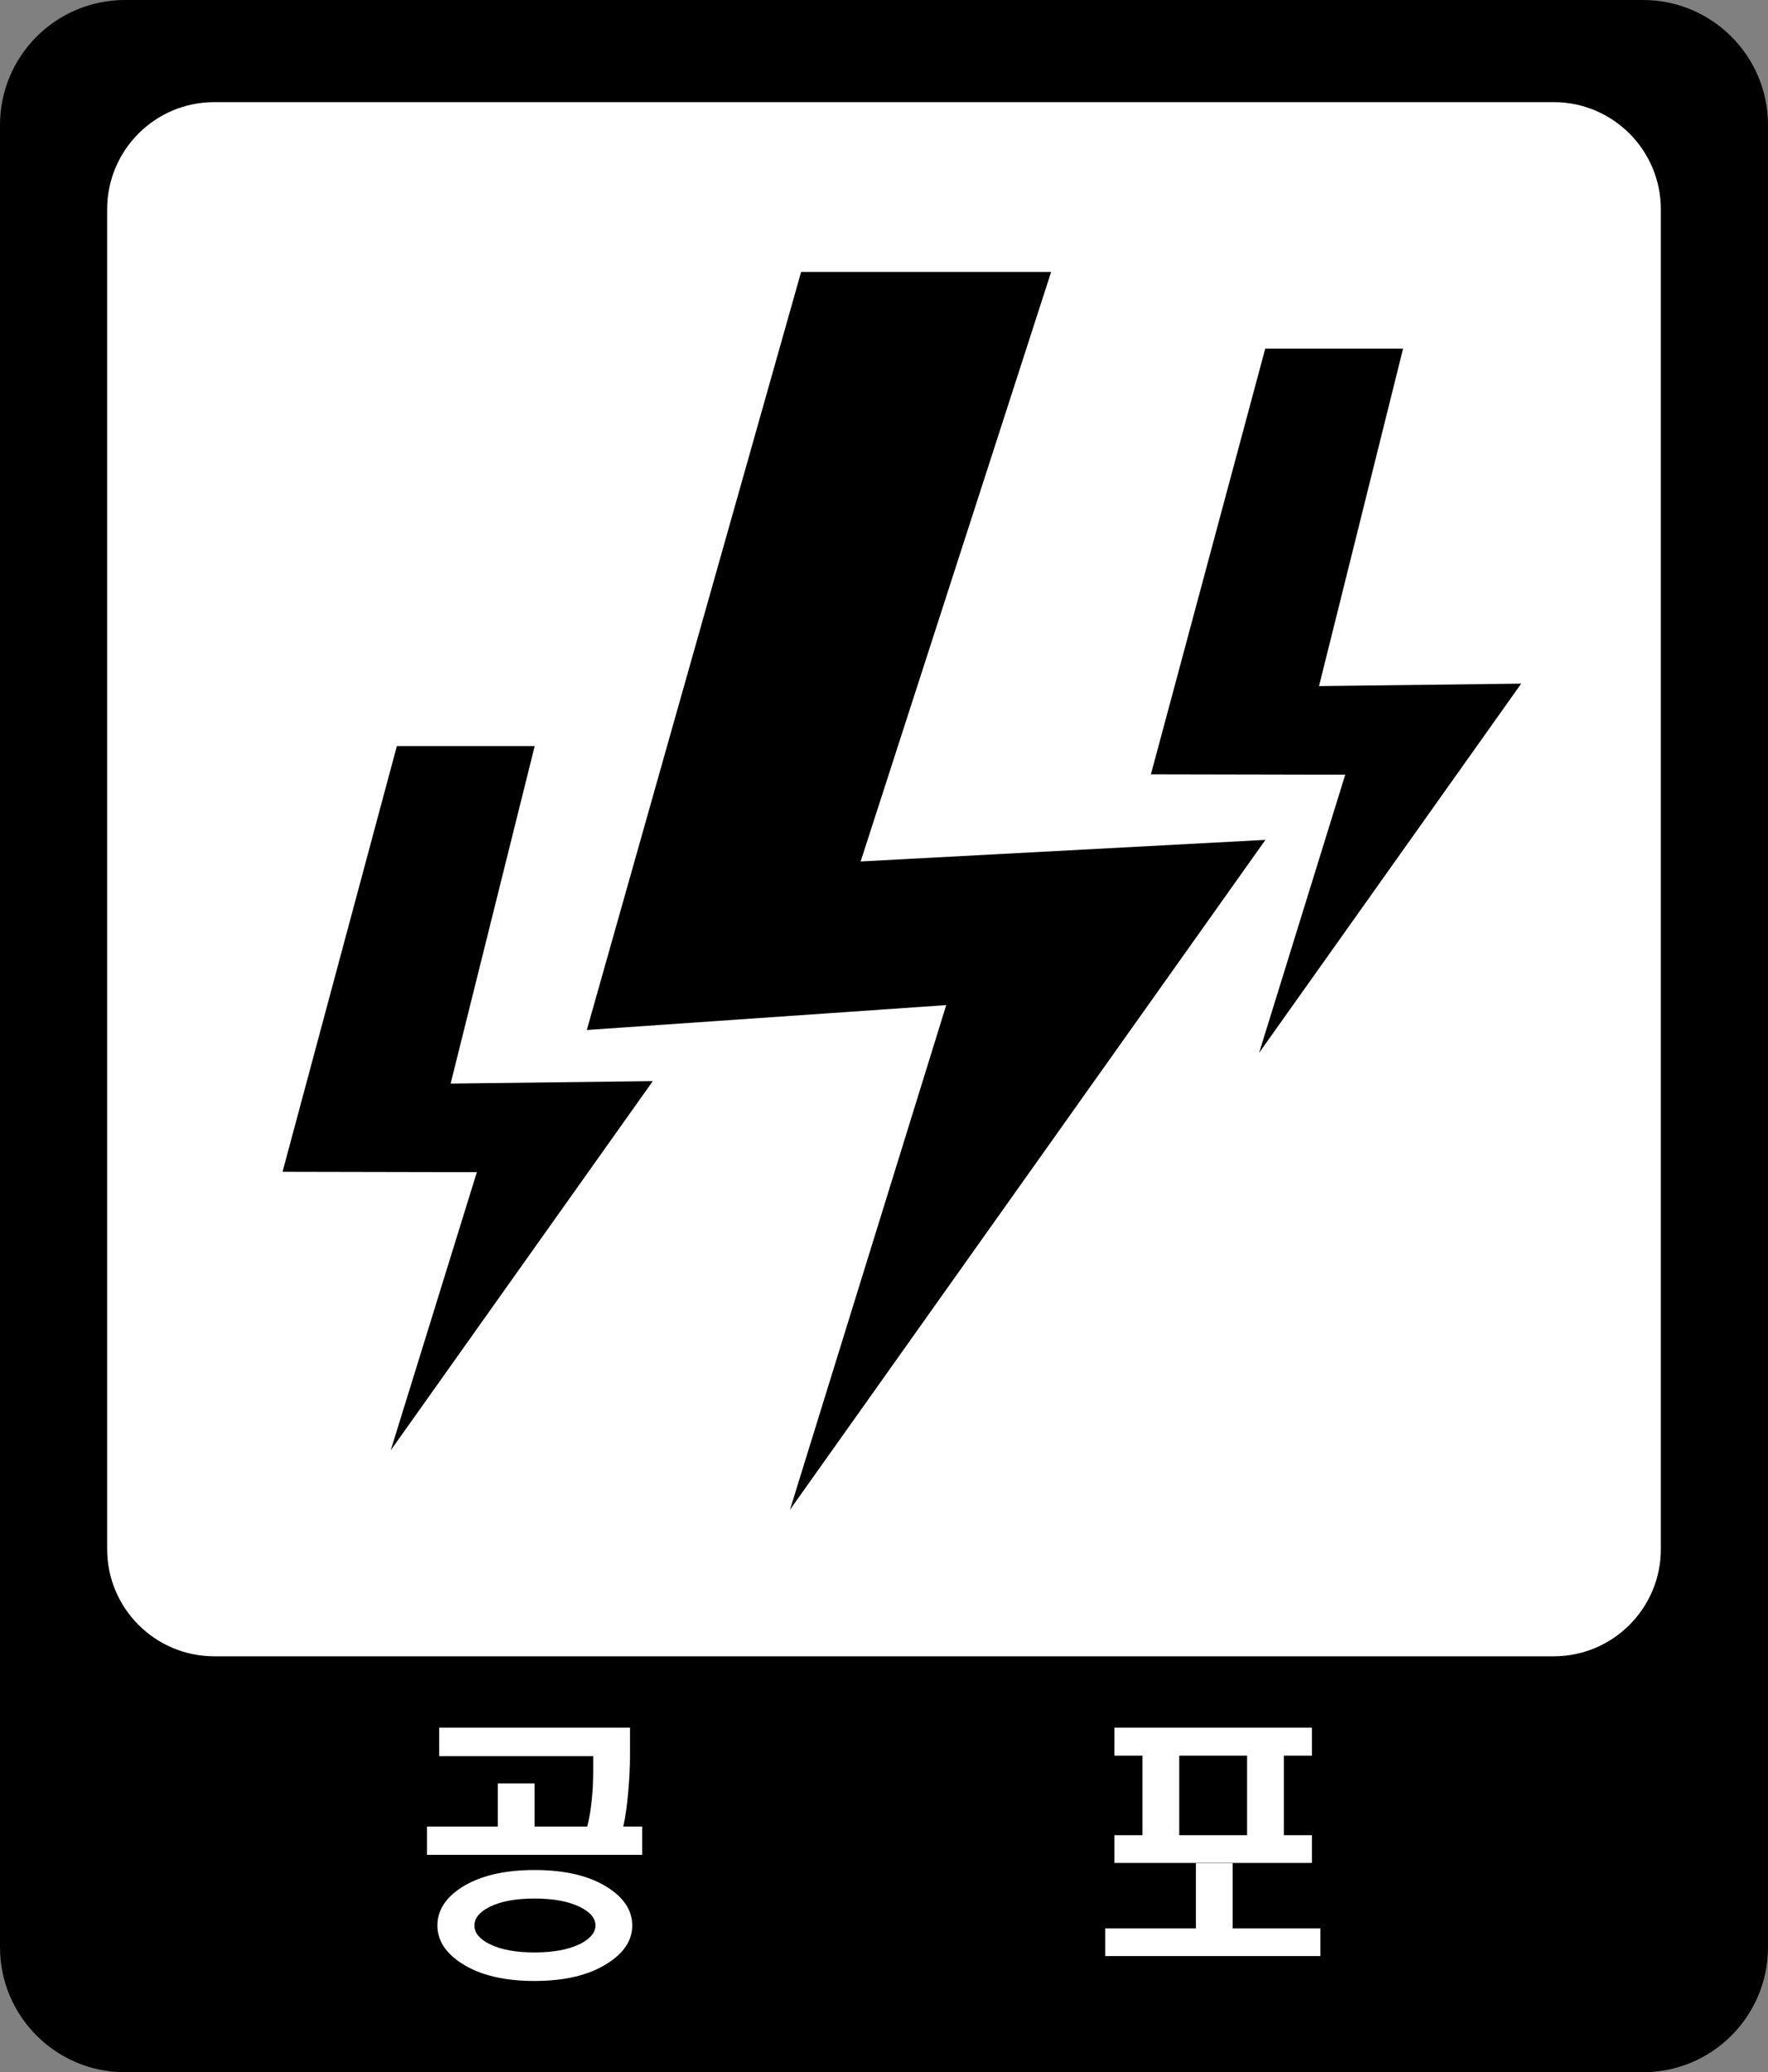
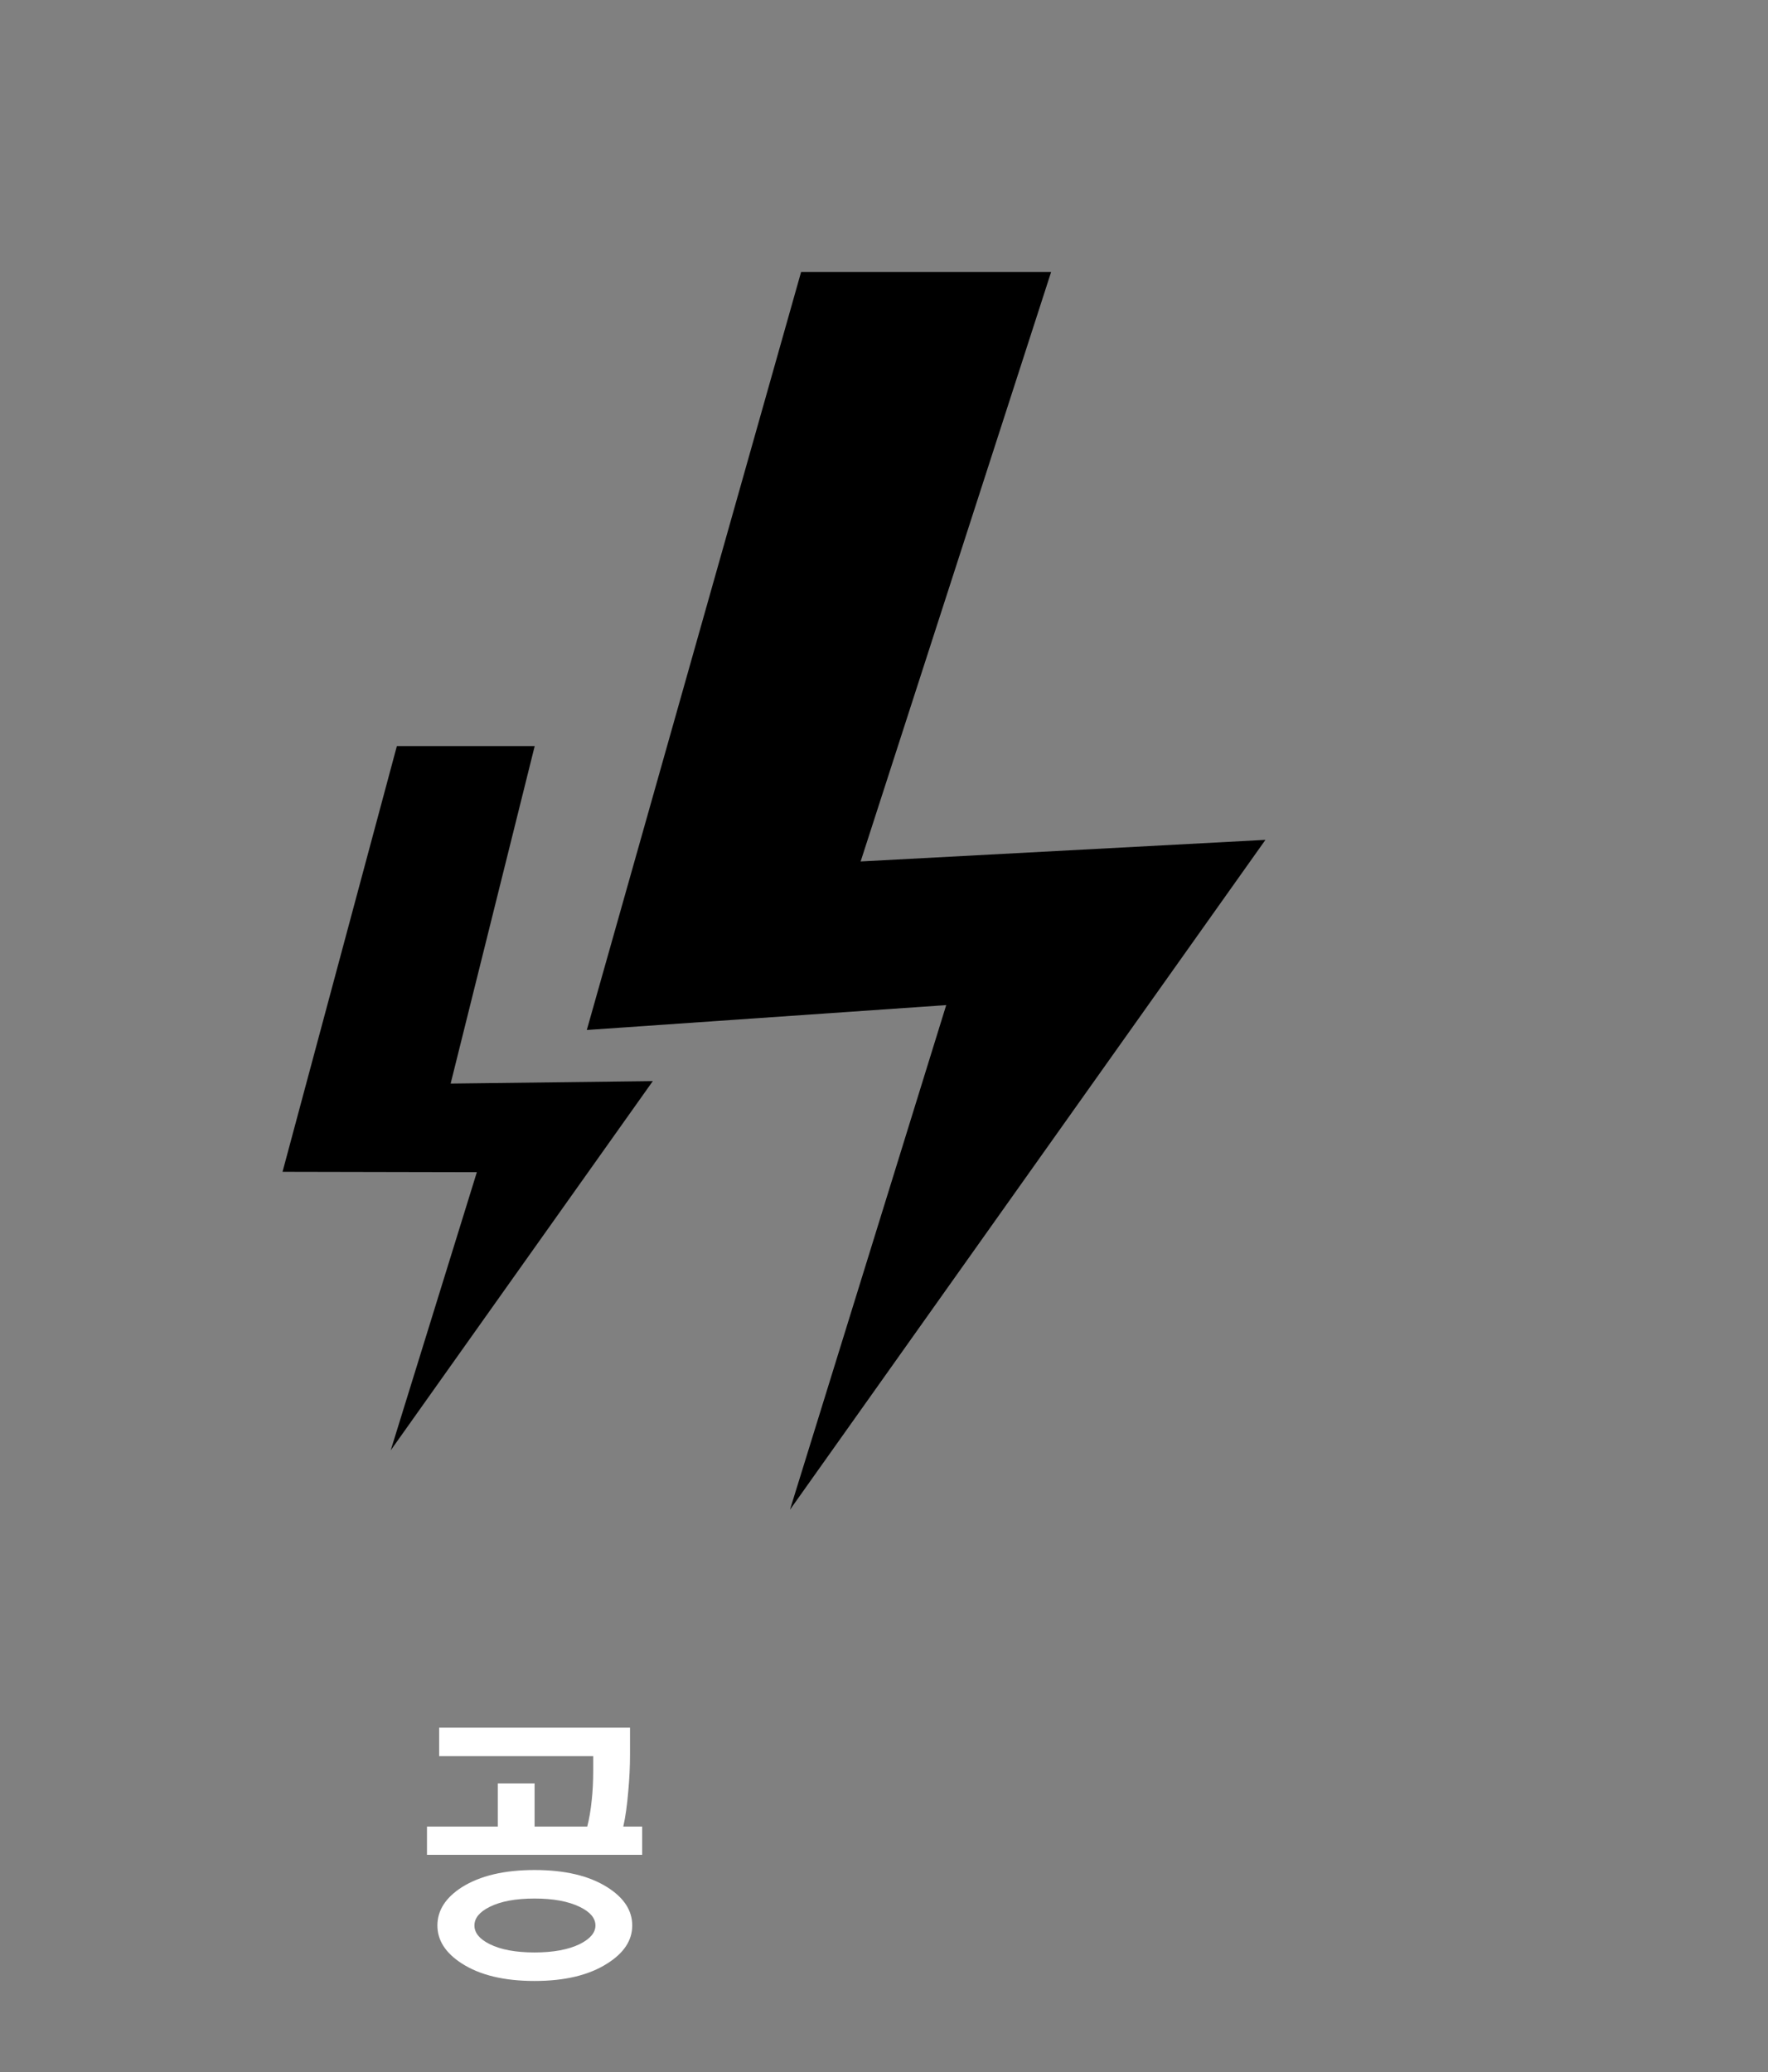
<svg xmlns="http://www.w3.org/2000/svg" xmlns:ns1="http://sodipodi.sourceforge.net/DTD/sodipodi-0.dtd" xmlns:ns2="http://www.inkscape.org/namespaces/inkscape" version="1.1" id="Layer_1" x="0px" y="0px" viewBox="0 0 720 843.649" enable-background="new 0 0 720 843.649" xml:space="preserve" ns1:docname="GRAC Fear, Horror, Threatening (공포).svg" ns2:version="1.3.2 (091e20ef0f, 2023-11-25)">
  <rect x="0" y="0" width="720" height="843.649" fill="#808080" stroke="none" />
  <defs id="defs5" />
  <ns1:namedview id="namedview5" pagecolor="#ffffff" bordercolor="#000000" borderopacity="0.25" ns2:showpageshadow="2" ns2:pageopacity="0.0" ns2:pagecheckerboard="0" ns2:deskcolor="#d1d1d1" ns2:zoom="0.32777778" ns2:cx="360" ns2:cy="421.01695" ns2:window-width="1280" ns2:window-height="717" ns2:window-x="0" ns2:window-y="0" ns2:window-maximized="1" ns2:current-layer="Layer_1" />
  <g id="g5">
-     <rect x="10.689" y="27.047" fill="#FFFFFF" width="689.794" height="685.82" id="rect1" style="fill:#ffffff" />
-     <path fill="#000000" d="M669.09,0H50.91C22.784,0,0,22.792,0,50.91v741.83c0,28.112,22.784,50.91,50.91,50.91H669.09&#10;  c28.125,0,50.91-22.798,50.91-50.91V50.91C720,22.792,697.216,0,669.09,0z M676.363,630.678c0,24.091-19.532,43.637-43.637,43.637&#10;  H87.274c-24.106,0-43.637-19.546-43.637-43.637V85.218c0-24.098,19.531-43.637,43.637-43.637h545.453&#10;  c24.105,0,43.637,19.538,43.637,43.637V630.678z" id="path1" style="fill:#000000" />
    <path fill="#FFFFFF" d="M261.524,755.14H173.88v-11.506h28.835v-17.578h14.986v17.578h21.449c0.81-3.125,1.421-6.712,1.825-10.76&#10;  c0.404-3.623,0.604-7.635,0.604-12.039v-5.86h-62.742v-11.612h77.728v10.972c0,4.901-0.241,9.873-0.71,14.915&#10;  c-0.476,5.753-1.151,10.547-2.031,14.383h7.7V755.14z M247.346,768.35c6.748,4.261,10.128,9.446,10.128,15.554&#10;  c0,6.038-3.38,11.187-10.128,15.448c-7.415,4.758-17.301,7.138-29.645,7.138c-12.415,0-22.301-2.38-29.66-7.138&#10;  c-6.612-4.261-9.914-9.41-9.914-15.448c0-6.108,3.303-11.292,9.914-15.554c7.422-4.688,17.309-7.031,29.66-7.031&#10;  C230.045,761.319,239.931,763.662,247.346,768.35z M199.377,776.34c-4.12,2.06-6.173,4.581-6.173,7.564&#10;  c0,2.983,2.052,5.505,6.173,7.564c4.516,2.273,10.625,3.409,18.324,3.409c7.62,0,13.764-1.137,18.416-3.409&#10;  c4.255-2.131,6.371-4.652,6.371-7.564c0-2.983-2.116-5.504-6.371-7.564c-4.652-2.273-10.796-3.409-18.416-3.409&#10;  C210.002,772.931,203.894,774.068,199.377,776.34z" id="path2" style="fill:#ffffff" />
-     <path fill="#FFFFFF" d="M487.014,785.076v-26.527h14.979v26.527h35.725v11.292h-87.643v-11.292H487.014z M534.281,703.364v11.399&#10;  h-11.435v32.387h11.435v11.292h-80.463V747.15h11.434v-32.387h-11.434v-11.399H534.281z M480.232,714.763v32.387h27.628v-32.387&#10;  H480.232z" id="path3" style="fill:#ffffff" />
    <polygon fill="#000000" points="515.339,341.926 350.486,350.715 428.065,110.712 326.246,110.712 238.973,419.327 &#10;  385.338,409.199 321.701,614.656  " id="polygon3" style="fill:#000000" />
    <polygon fill="#000000" points="217.751,303.743 161.621,303.743 115.058,477.062 194.192,477.225 159.114,590.465 &#10;  265.848,440.144 183.517,441.146  " id="polygon4" style="fill:#000000" />
-     <polygon fill="#000000" points="537.157,279.322 571.391,141.924 515.26,141.924 468.698,315.242 547.832,315.401 512.754,428.645 &#10;  619.488,278.324  " id="polygon5" style="fill:#000000" />
  </g>
</svg>